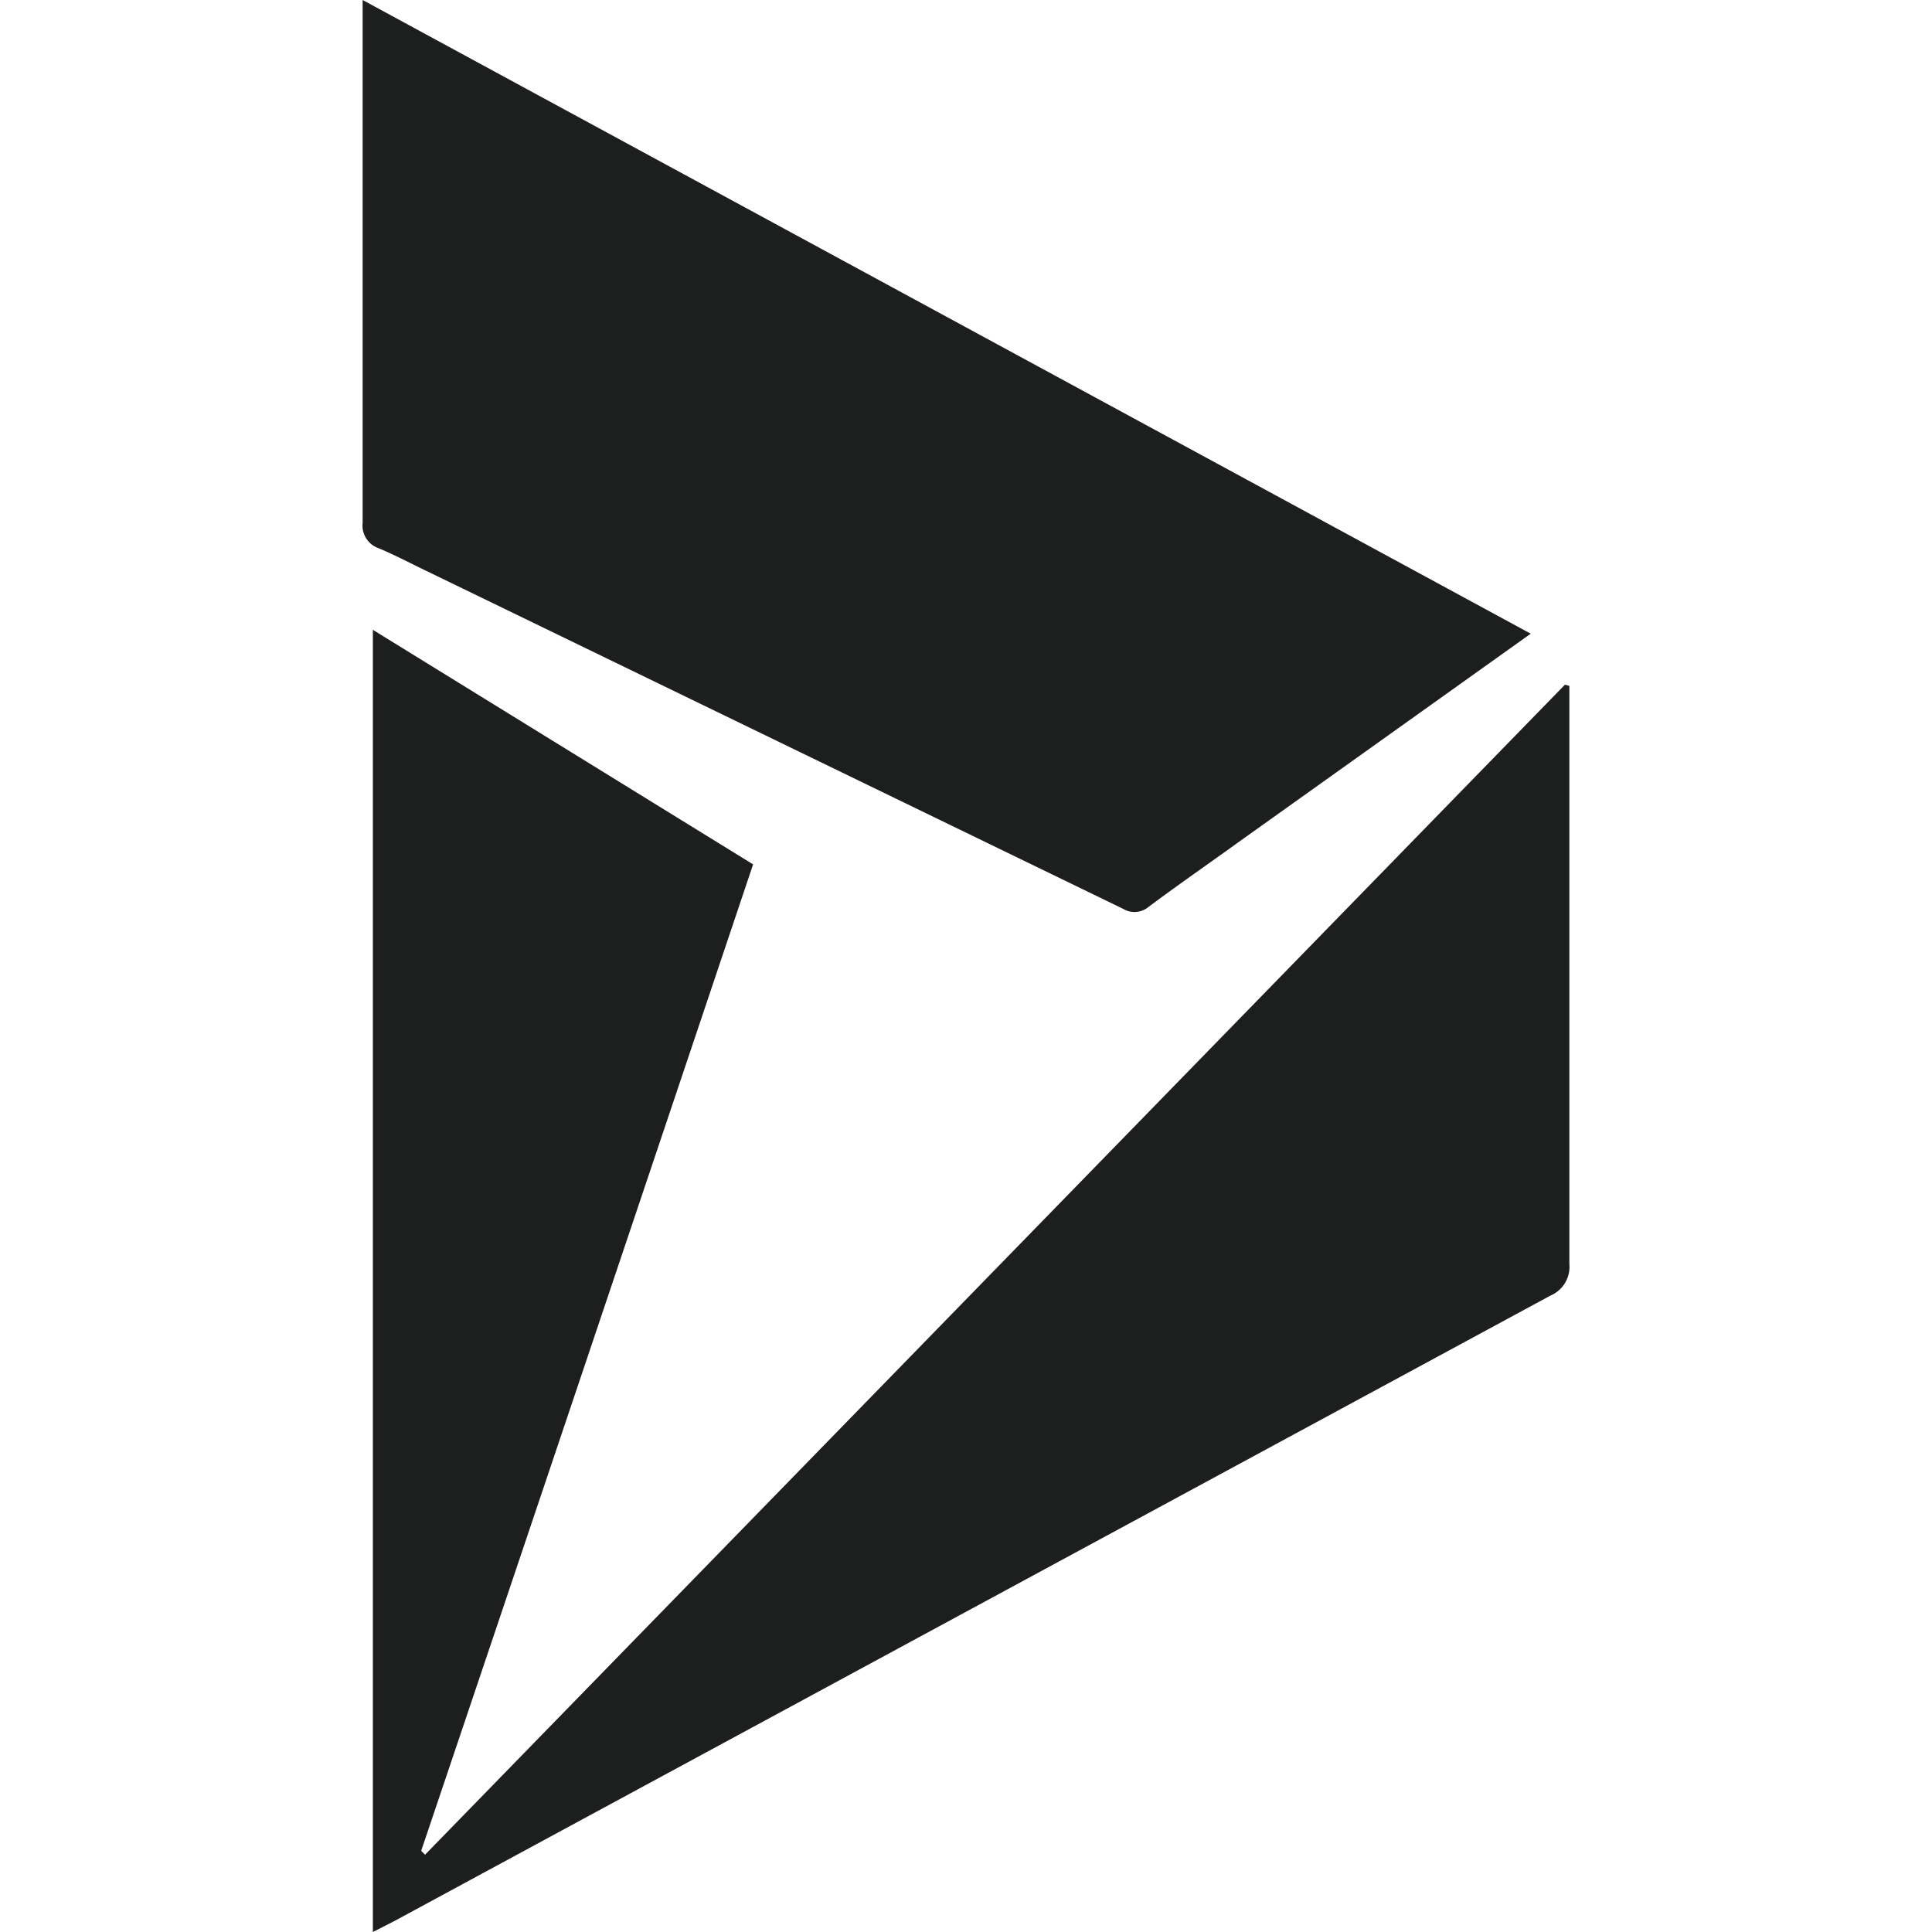
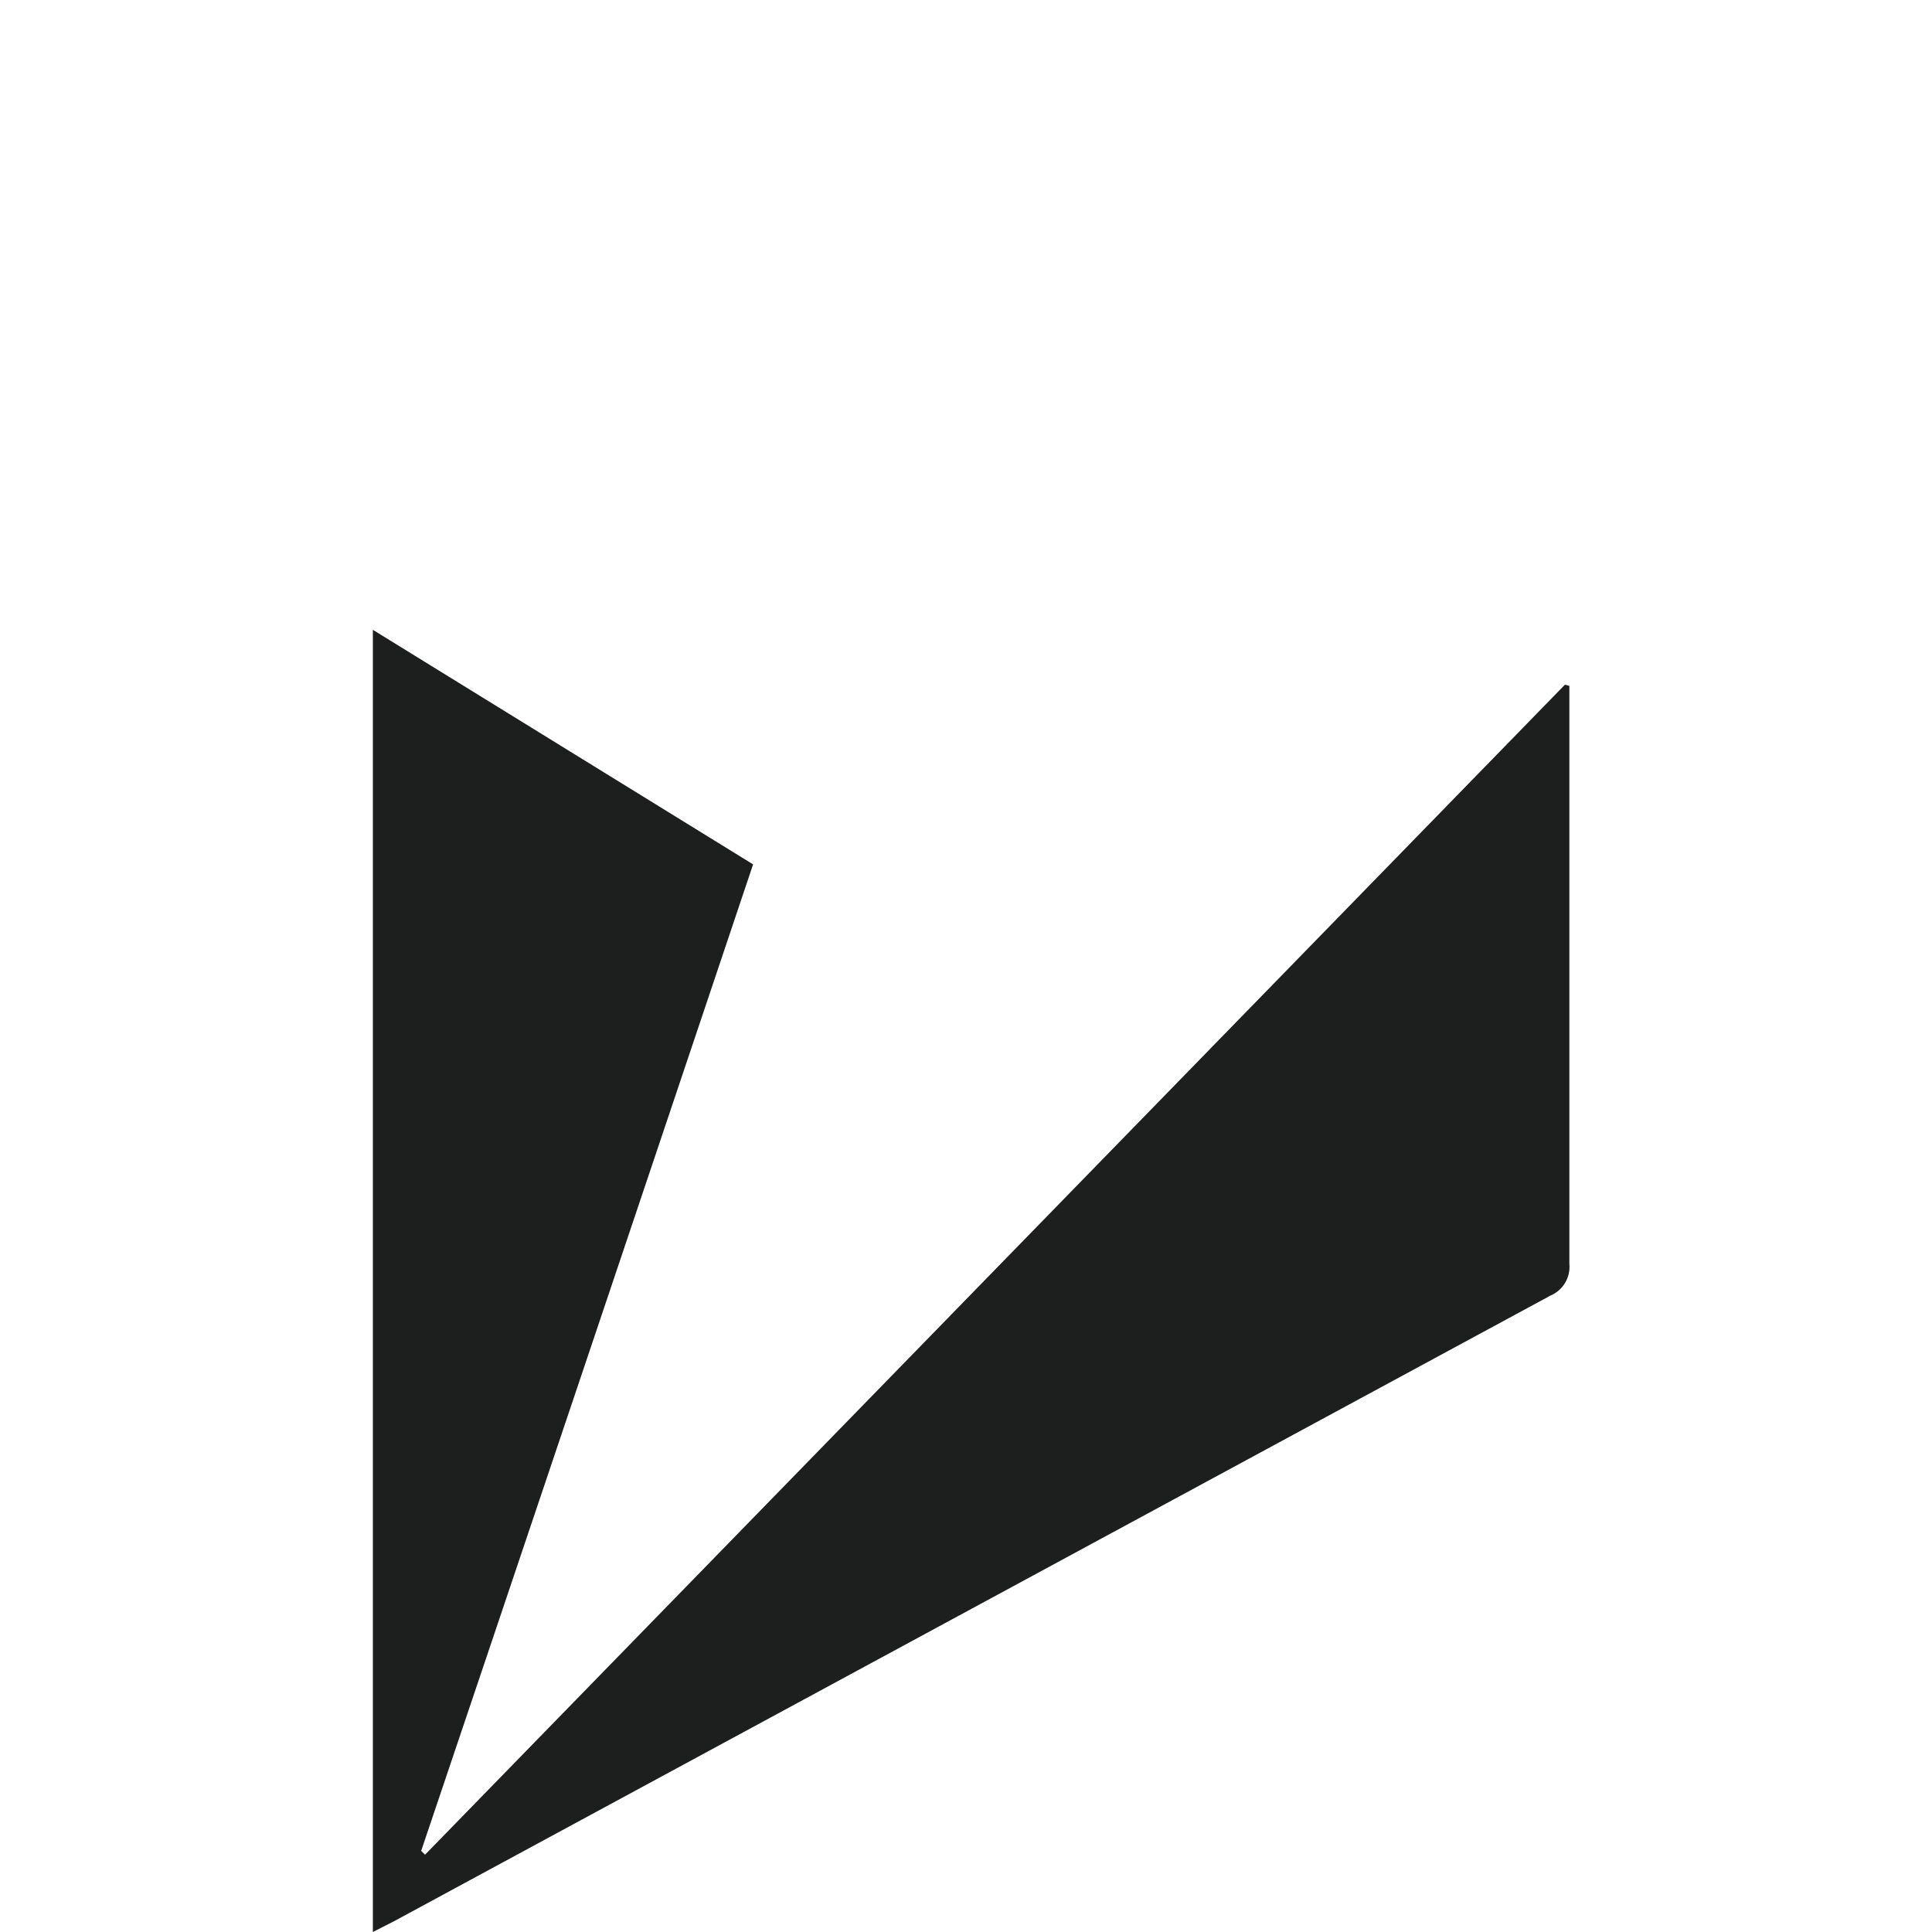
<svg xmlns="http://www.w3.org/2000/svg" viewBox="0 0 50 50">
  <defs>
    <style>.a{fill:#1d1e1e;}</style>
  </defs>
  <path class="a" d="M40.615,17.75V32.71a.808.808,0,0,1-.49.82L10.2,49.72l-.55.28V16.3l9.84,6.07Q15.2,35.15,10.9,47.9l.1.1,29.5-30.28Z" />
-   <path class="a" d="M39.615,16.4l-7.5,5.35c-.79.57-1.6,1.13-2.39,1.72a.569.569,0,0,1-.66.05l-18-8.73c-.42-.2-.83-.42-1.26-.6a.621.621,0,0,1-.42-.66V0Z" />
</svg>